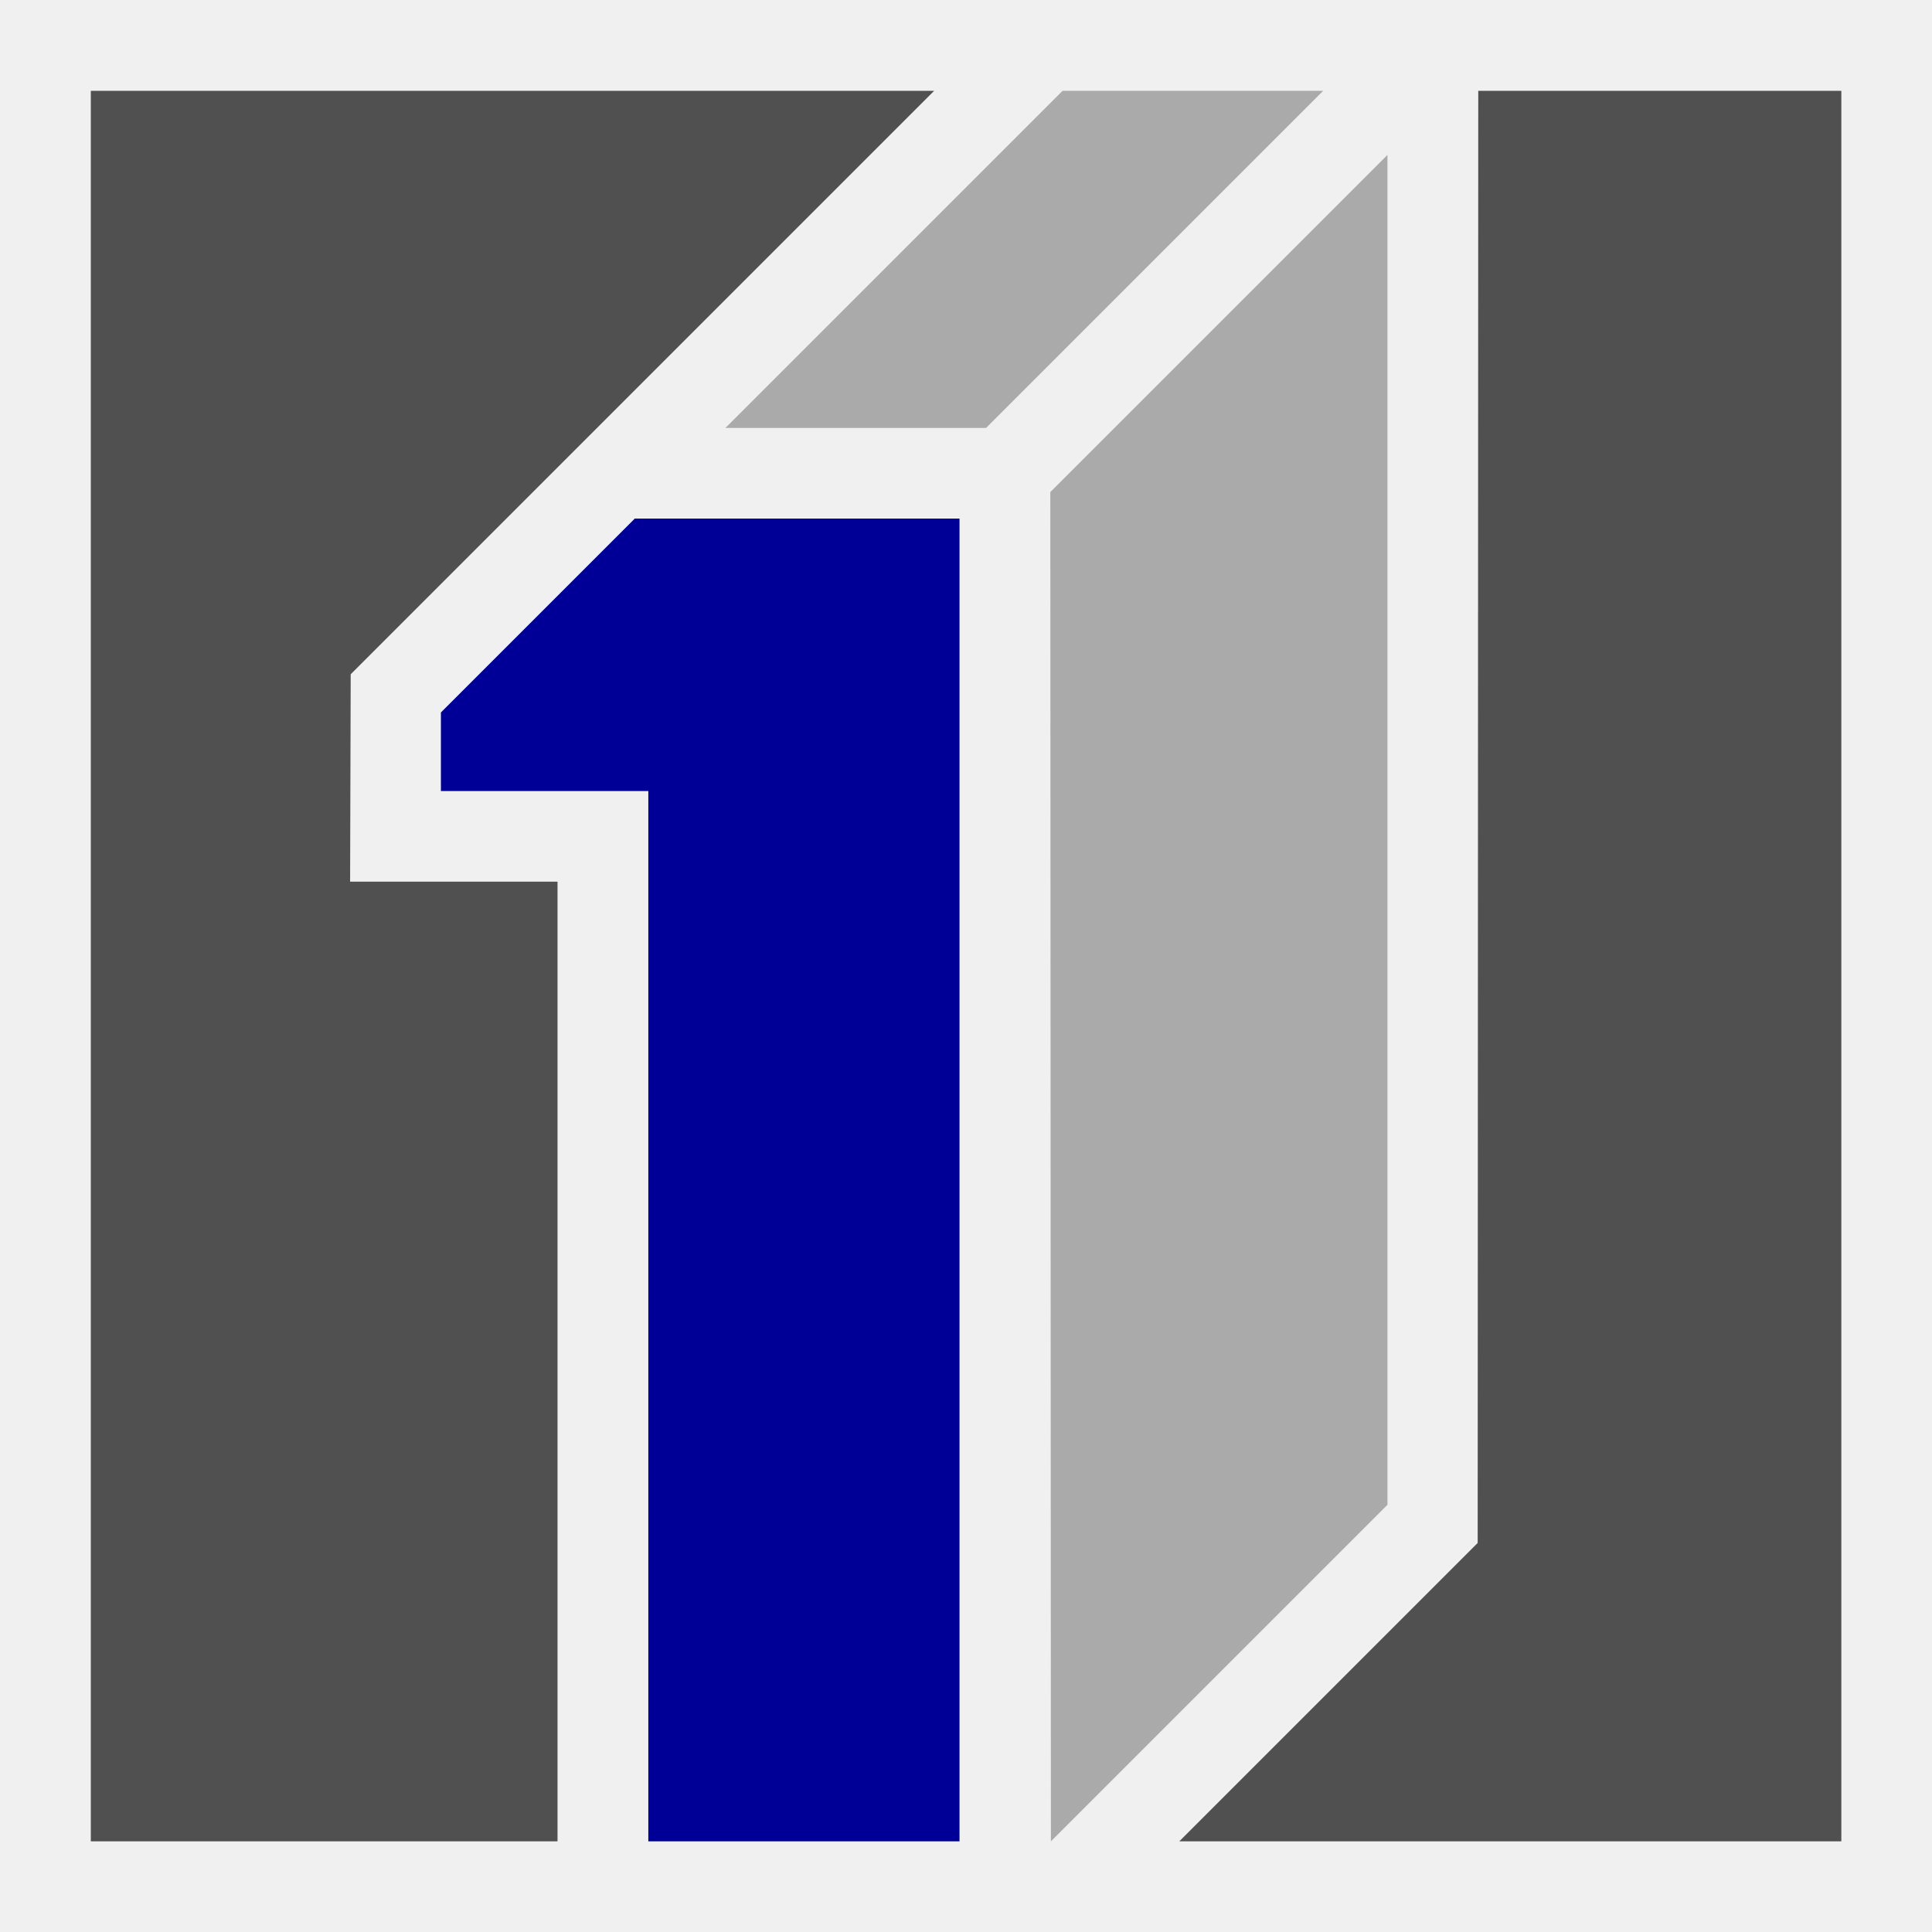
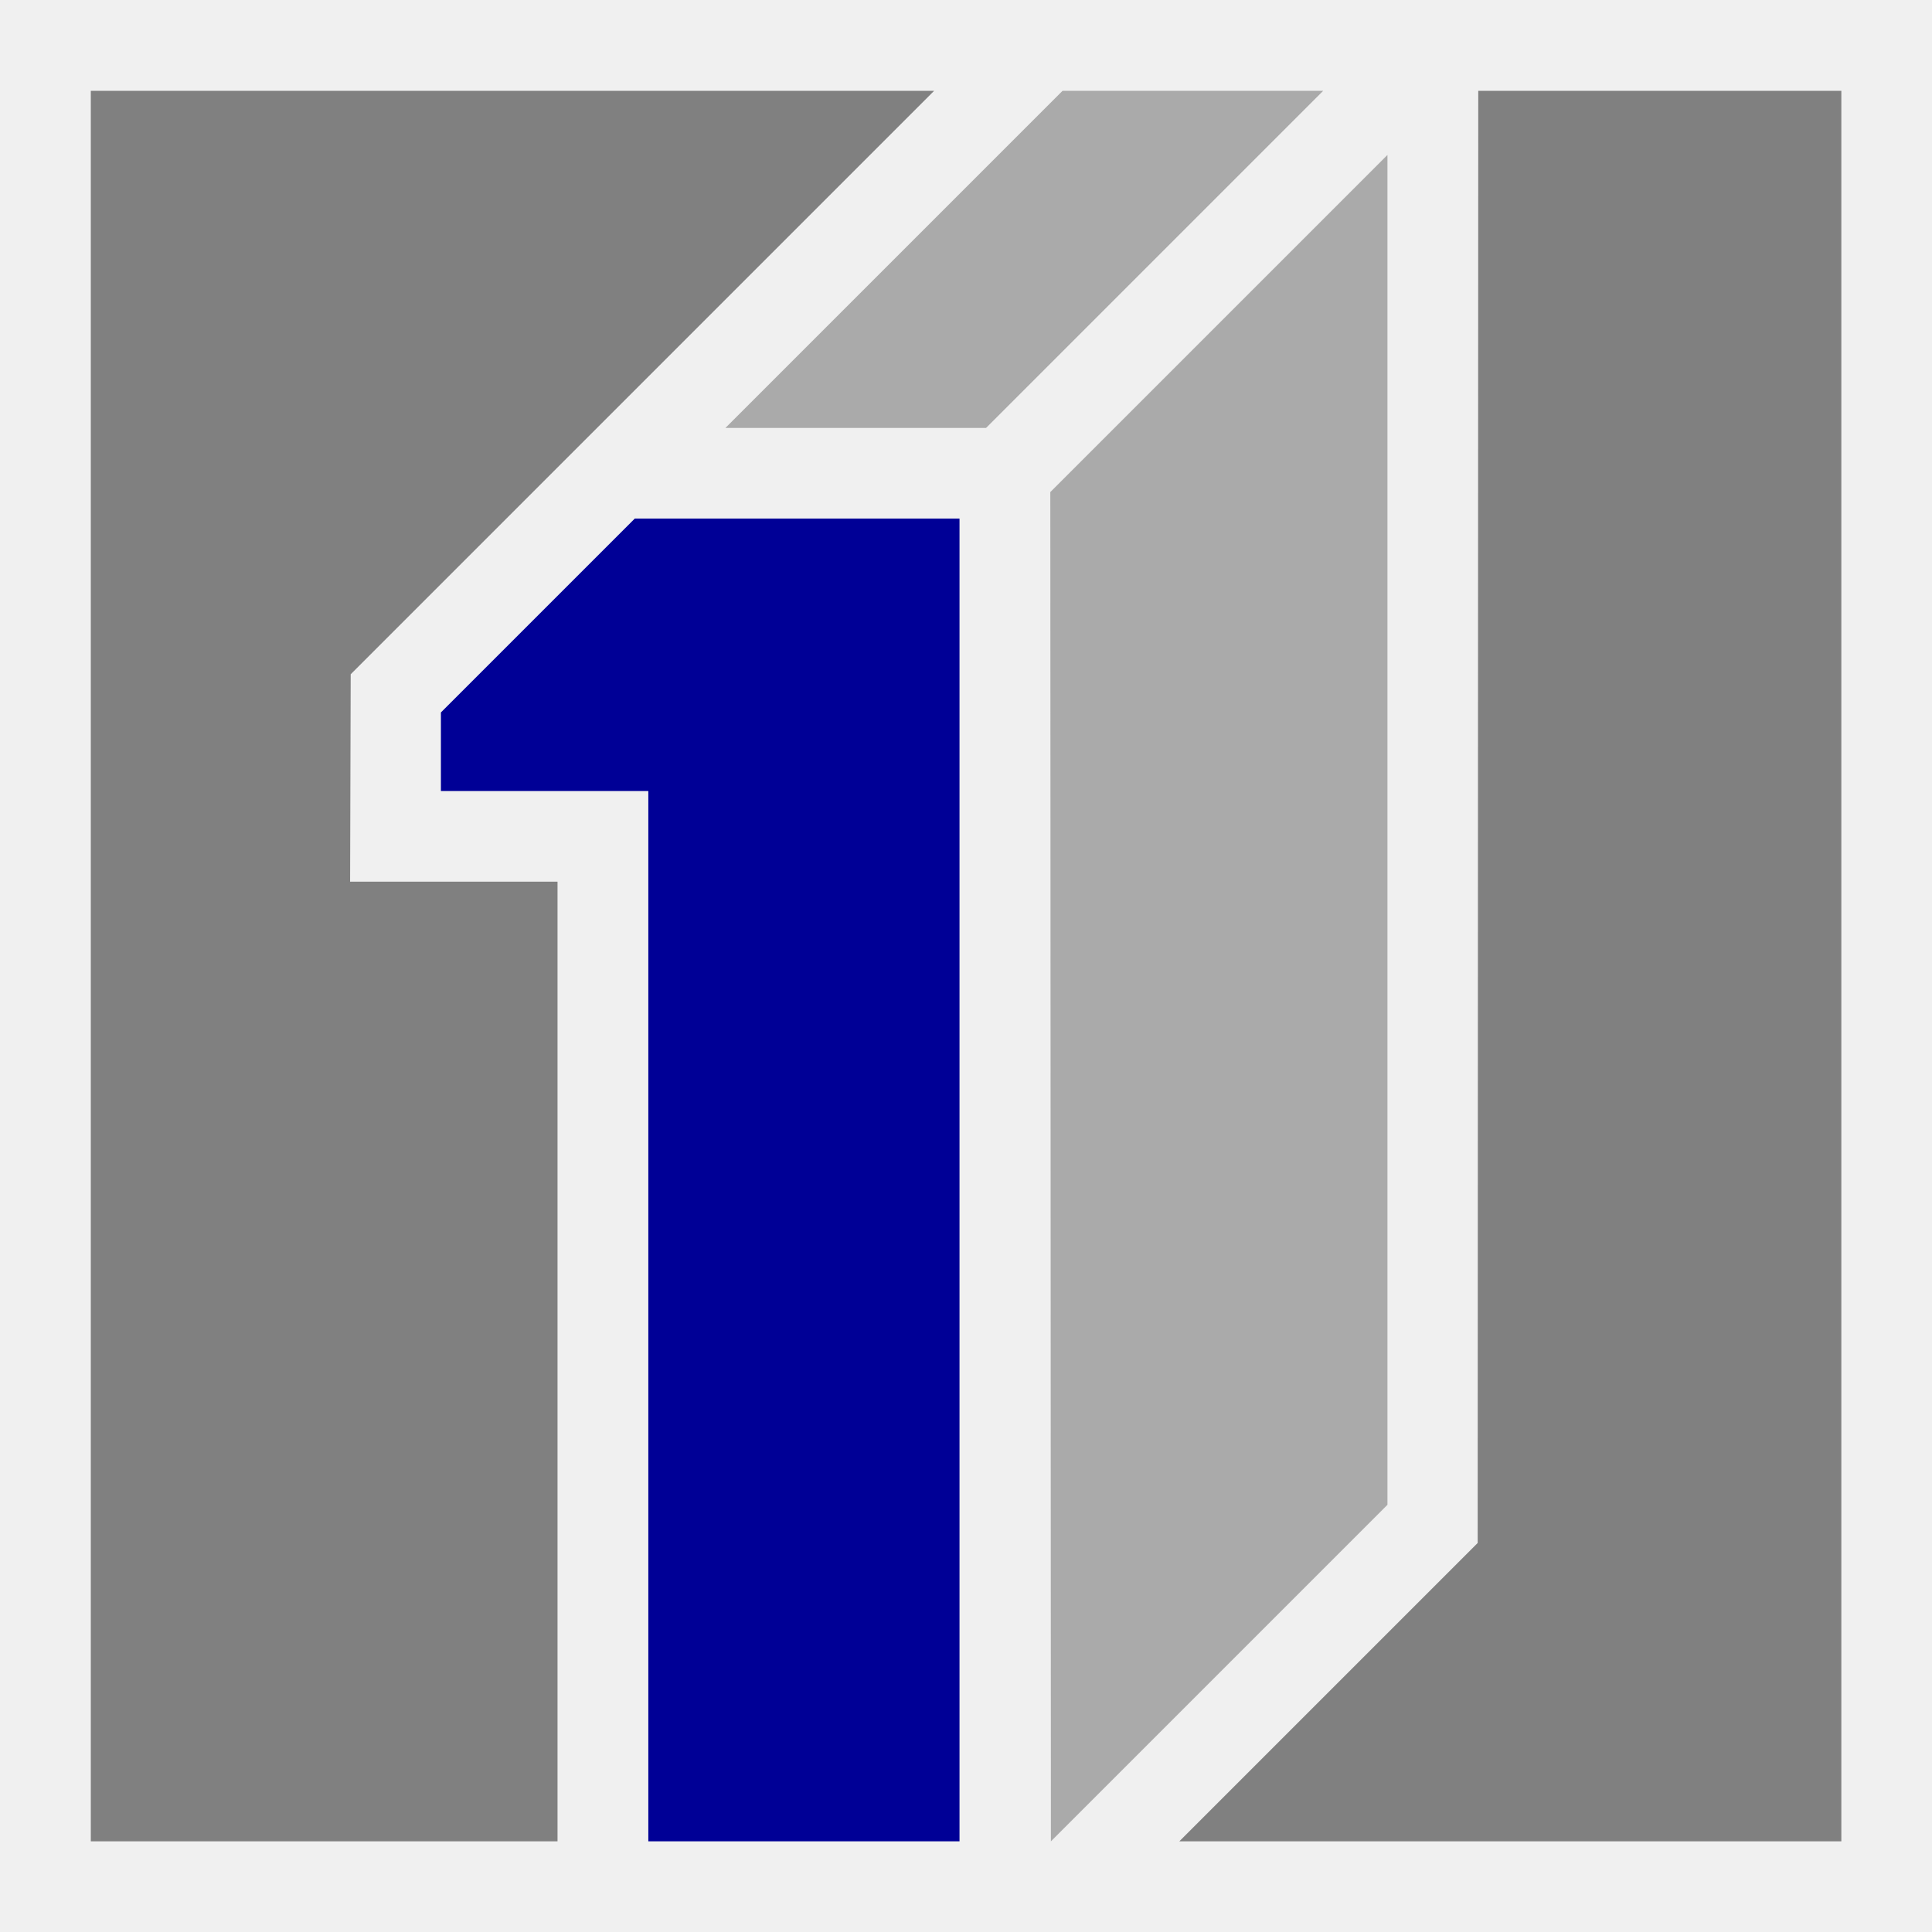
<svg xmlns="http://www.w3.org/2000/svg" xmlns:ns1="http://sodipodi.sourceforge.net/DTD/sodipodi-0.dtd" xmlns:ns2="http://www.inkscape.org/namespaces/inkscape" id="svg2" ns1:version="0.32" ns2:version="0.48.4 r9939" width="400" height="400" version="1.0" ns1:docname="Tvl1_1992.svg" ns2:output_extension="org.inkscape.output.svg.inkscape">
  <rect width="100%" height="100%" fill="#808080" stroke="none" />
  <defs id="defs5" />
  <ns1:namedview ns2:window-height="663" ns2:window-width="1280" ns2:pageshadow="2" ns2:pageopacity="0.0" guidetolerance="10.0" gridtolerance="10.0" objecttolerance="10.0" borderopacity="1.0" bordercolor="#666666" pagecolor="#ffffff" id="base" ns2:zoom="0.65019331" ns2:cx="-94.962056" ns2:cy="143.56749" ns2:window-x="254" ns2:window-y="74" ns2:current-layer="svg2" showgrid="false" ns2:window-maximized="0" fit-margin-top="0" fit-margin-left="0" fit-margin-right="0" fit-margin-bottom="0" />
-   <rect style="fill:#505050;fill-opacity:1;stroke:none" id="rect3816" width="382.371" height="380.247" x="6.342" y="9.559" />
  <path style="fill:#aaaaaa;fill-opacity:1;fill-rule:evenodd;stroke:#000000;stroke-width:0pt;stroke-linecap:butt;stroke-linejoin:miter;stroke-miterlimit:4;stroke-opacity:1;stroke-dasharray:none" d="m 217.458,10.743 -82.68,80.543 77.308,301.297 85.915,-78.468 0,-301.114 z" id="path2338" ns2:connector-curvature="0" ns1:nodetypes="cccccc" />
  <path id="path2334" style="fill:#000096;fill-opacity:1;fill-rule:evenodd;stroke:#000000;stroke-width:0pt;stroke-linecap:butt;stroke-linejoin:miter;stroke-miterlimit:4;stroke-opacity:1;stroke-dasharray:none" d="m 126.175,386.587 -2.685,-212.09 -40.27,-8.054 0.544,-28.029 42.411,-41.772 80.54,5.369 0,284.576 z" ns2:connector-curvature="0" ns1:nodetypes="cccccccc" />
  <path style="fill:#f0f0f0;fill-opacity:1;stroke:#ffce00;stroke-width:0pt;stroke-linecap:round;stroke-linejoin:miter;stroke-miterlimit:4;stroke-opacity:1;stroke-dasharray:none;stroke-dashoffset:0" d="m 0,0 0,400 400,0 0,-400 z m 18.801,18.801 174.607,0 -120.8,120.8 -0.122,42.942 42.942,0 0,198.688 -96.628,0 z m 201.19,0 53.96,0 -69.8,69.8 -53.96,0 z m 86.067,0 75.172,0 0,362.429 -137.067,0 61.773,-61.773 z m -18.801,13.276 0,279.475 -69.678,69.678 -0.122,-279.353 z m -155.837,75.294 67.236,0 0,273.859 -64.428,0 0,-217.458 -42.942,0 0,-16.267 z" id="rect2364" ns2:connector-curvature="0" ns1:nodetypes="ccccccccccccccccccccccccccccccccccccc" />
</svg>